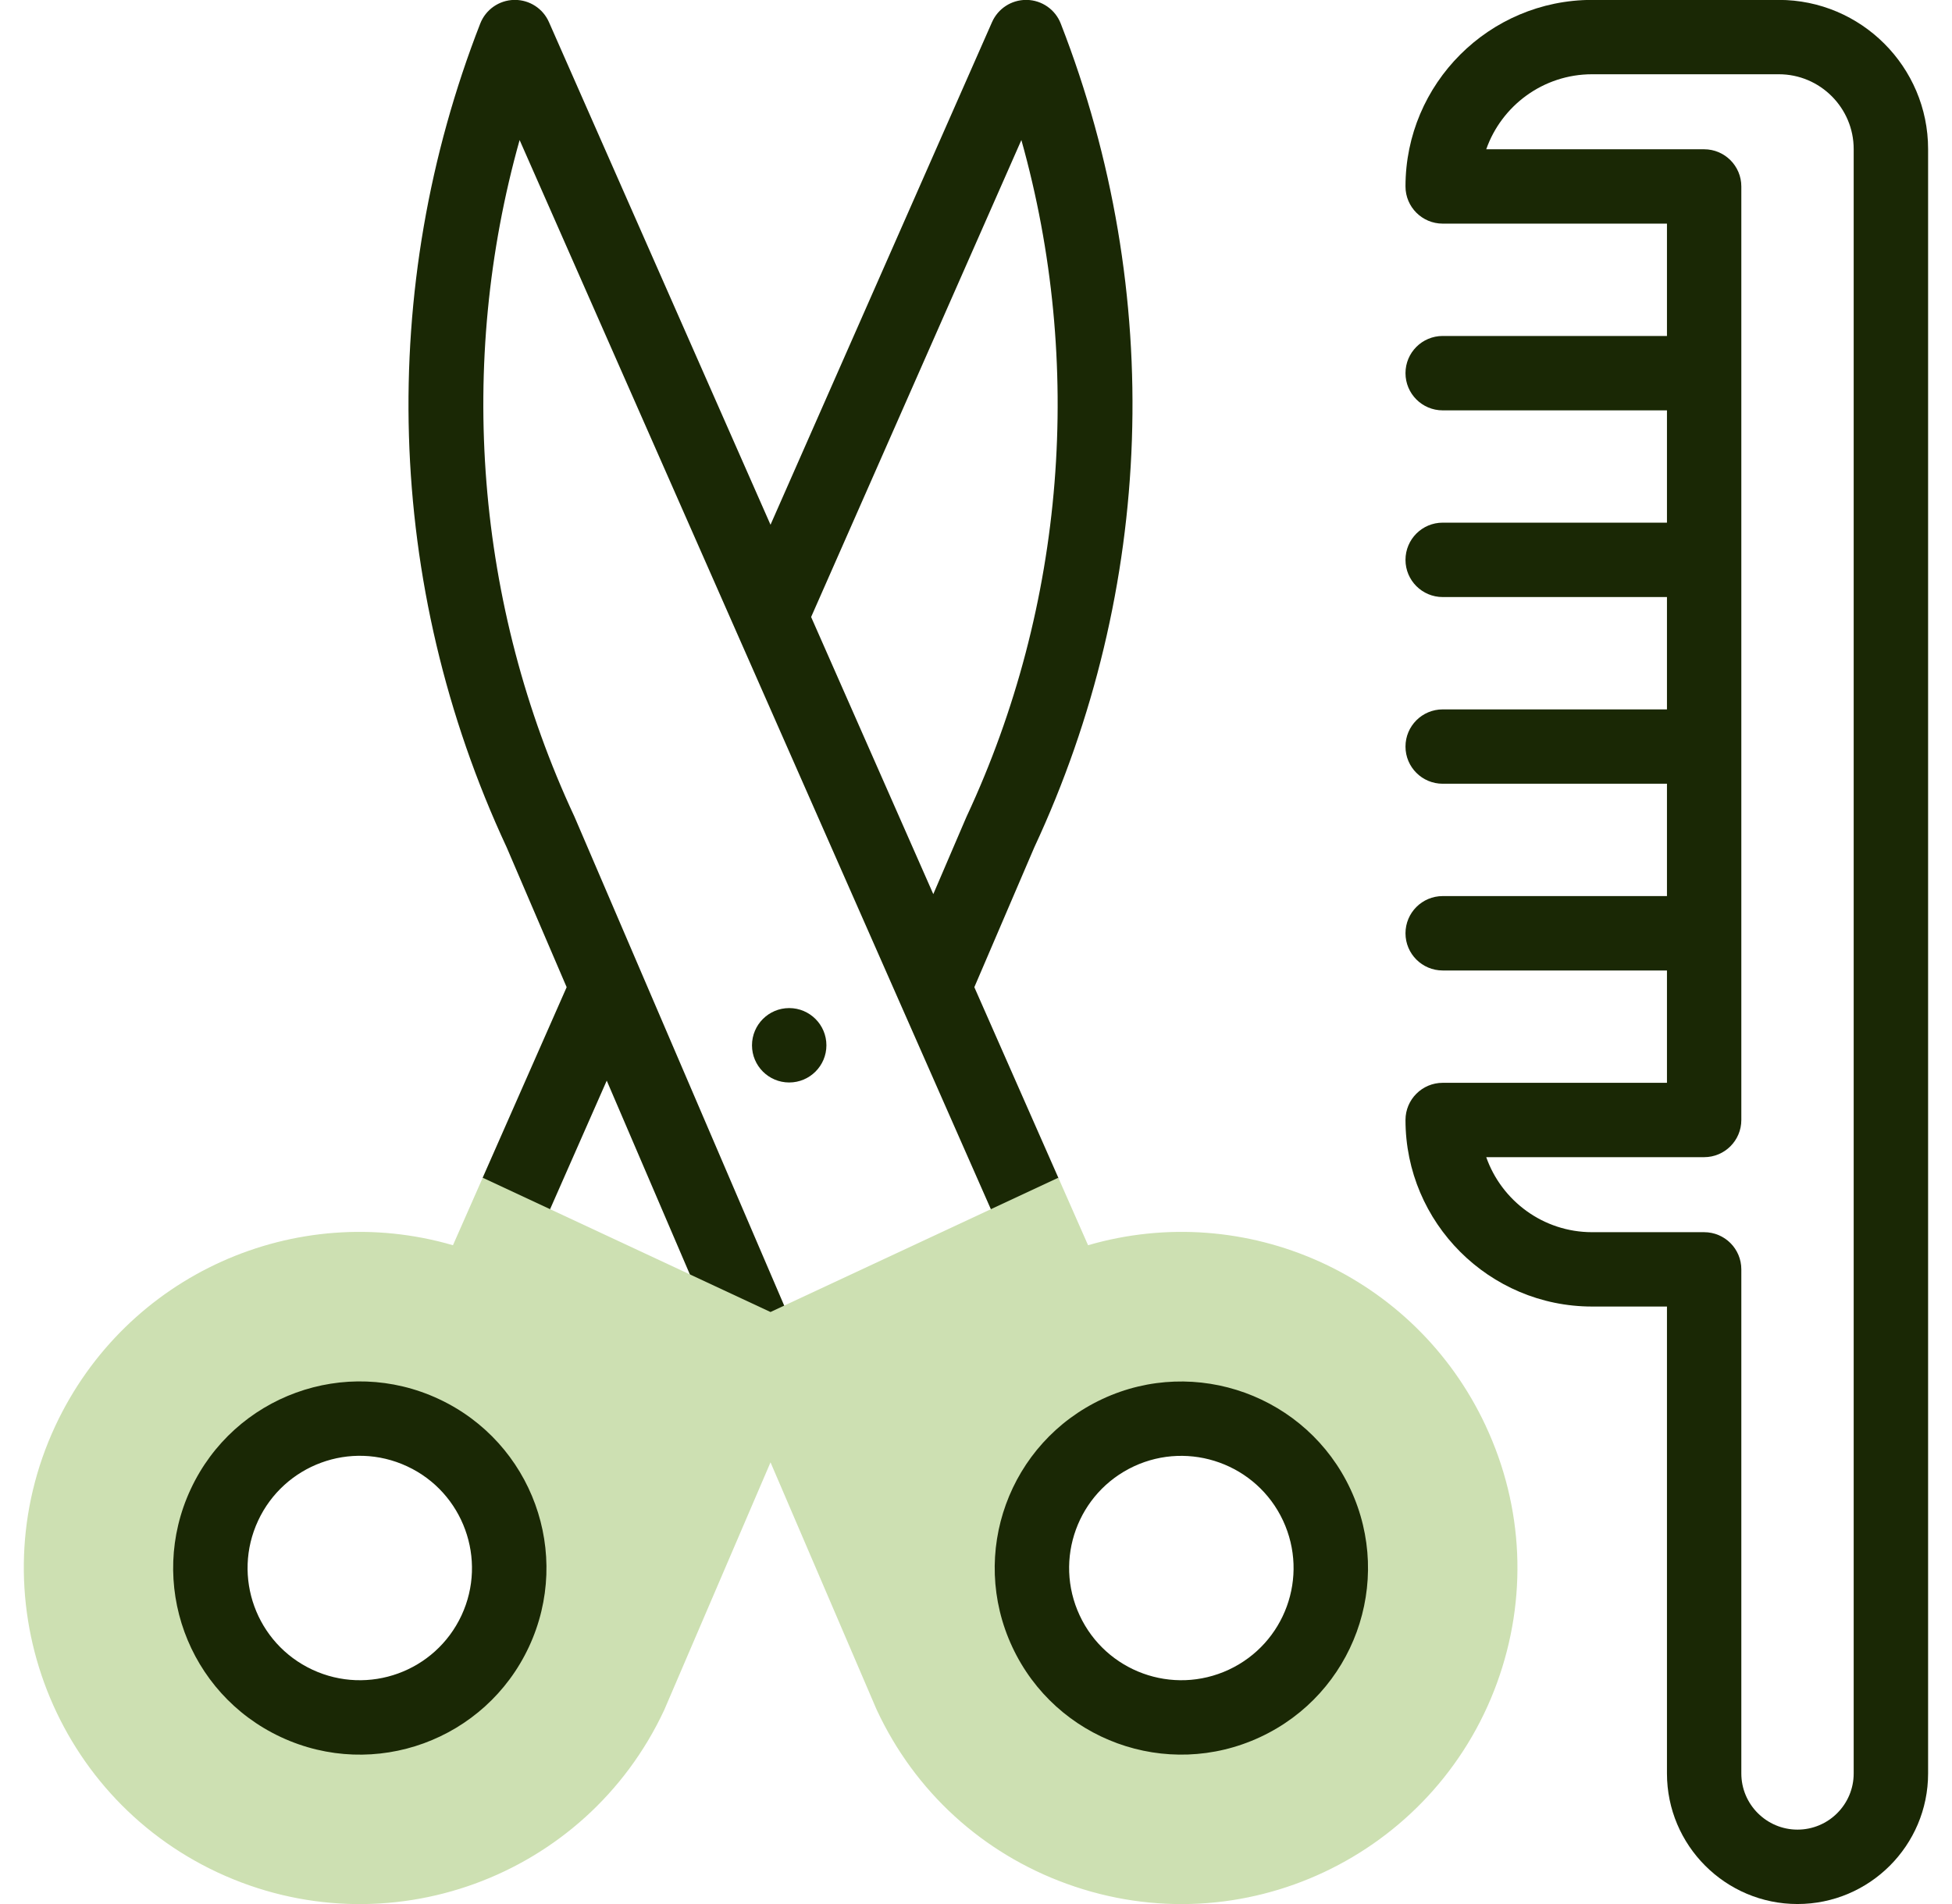
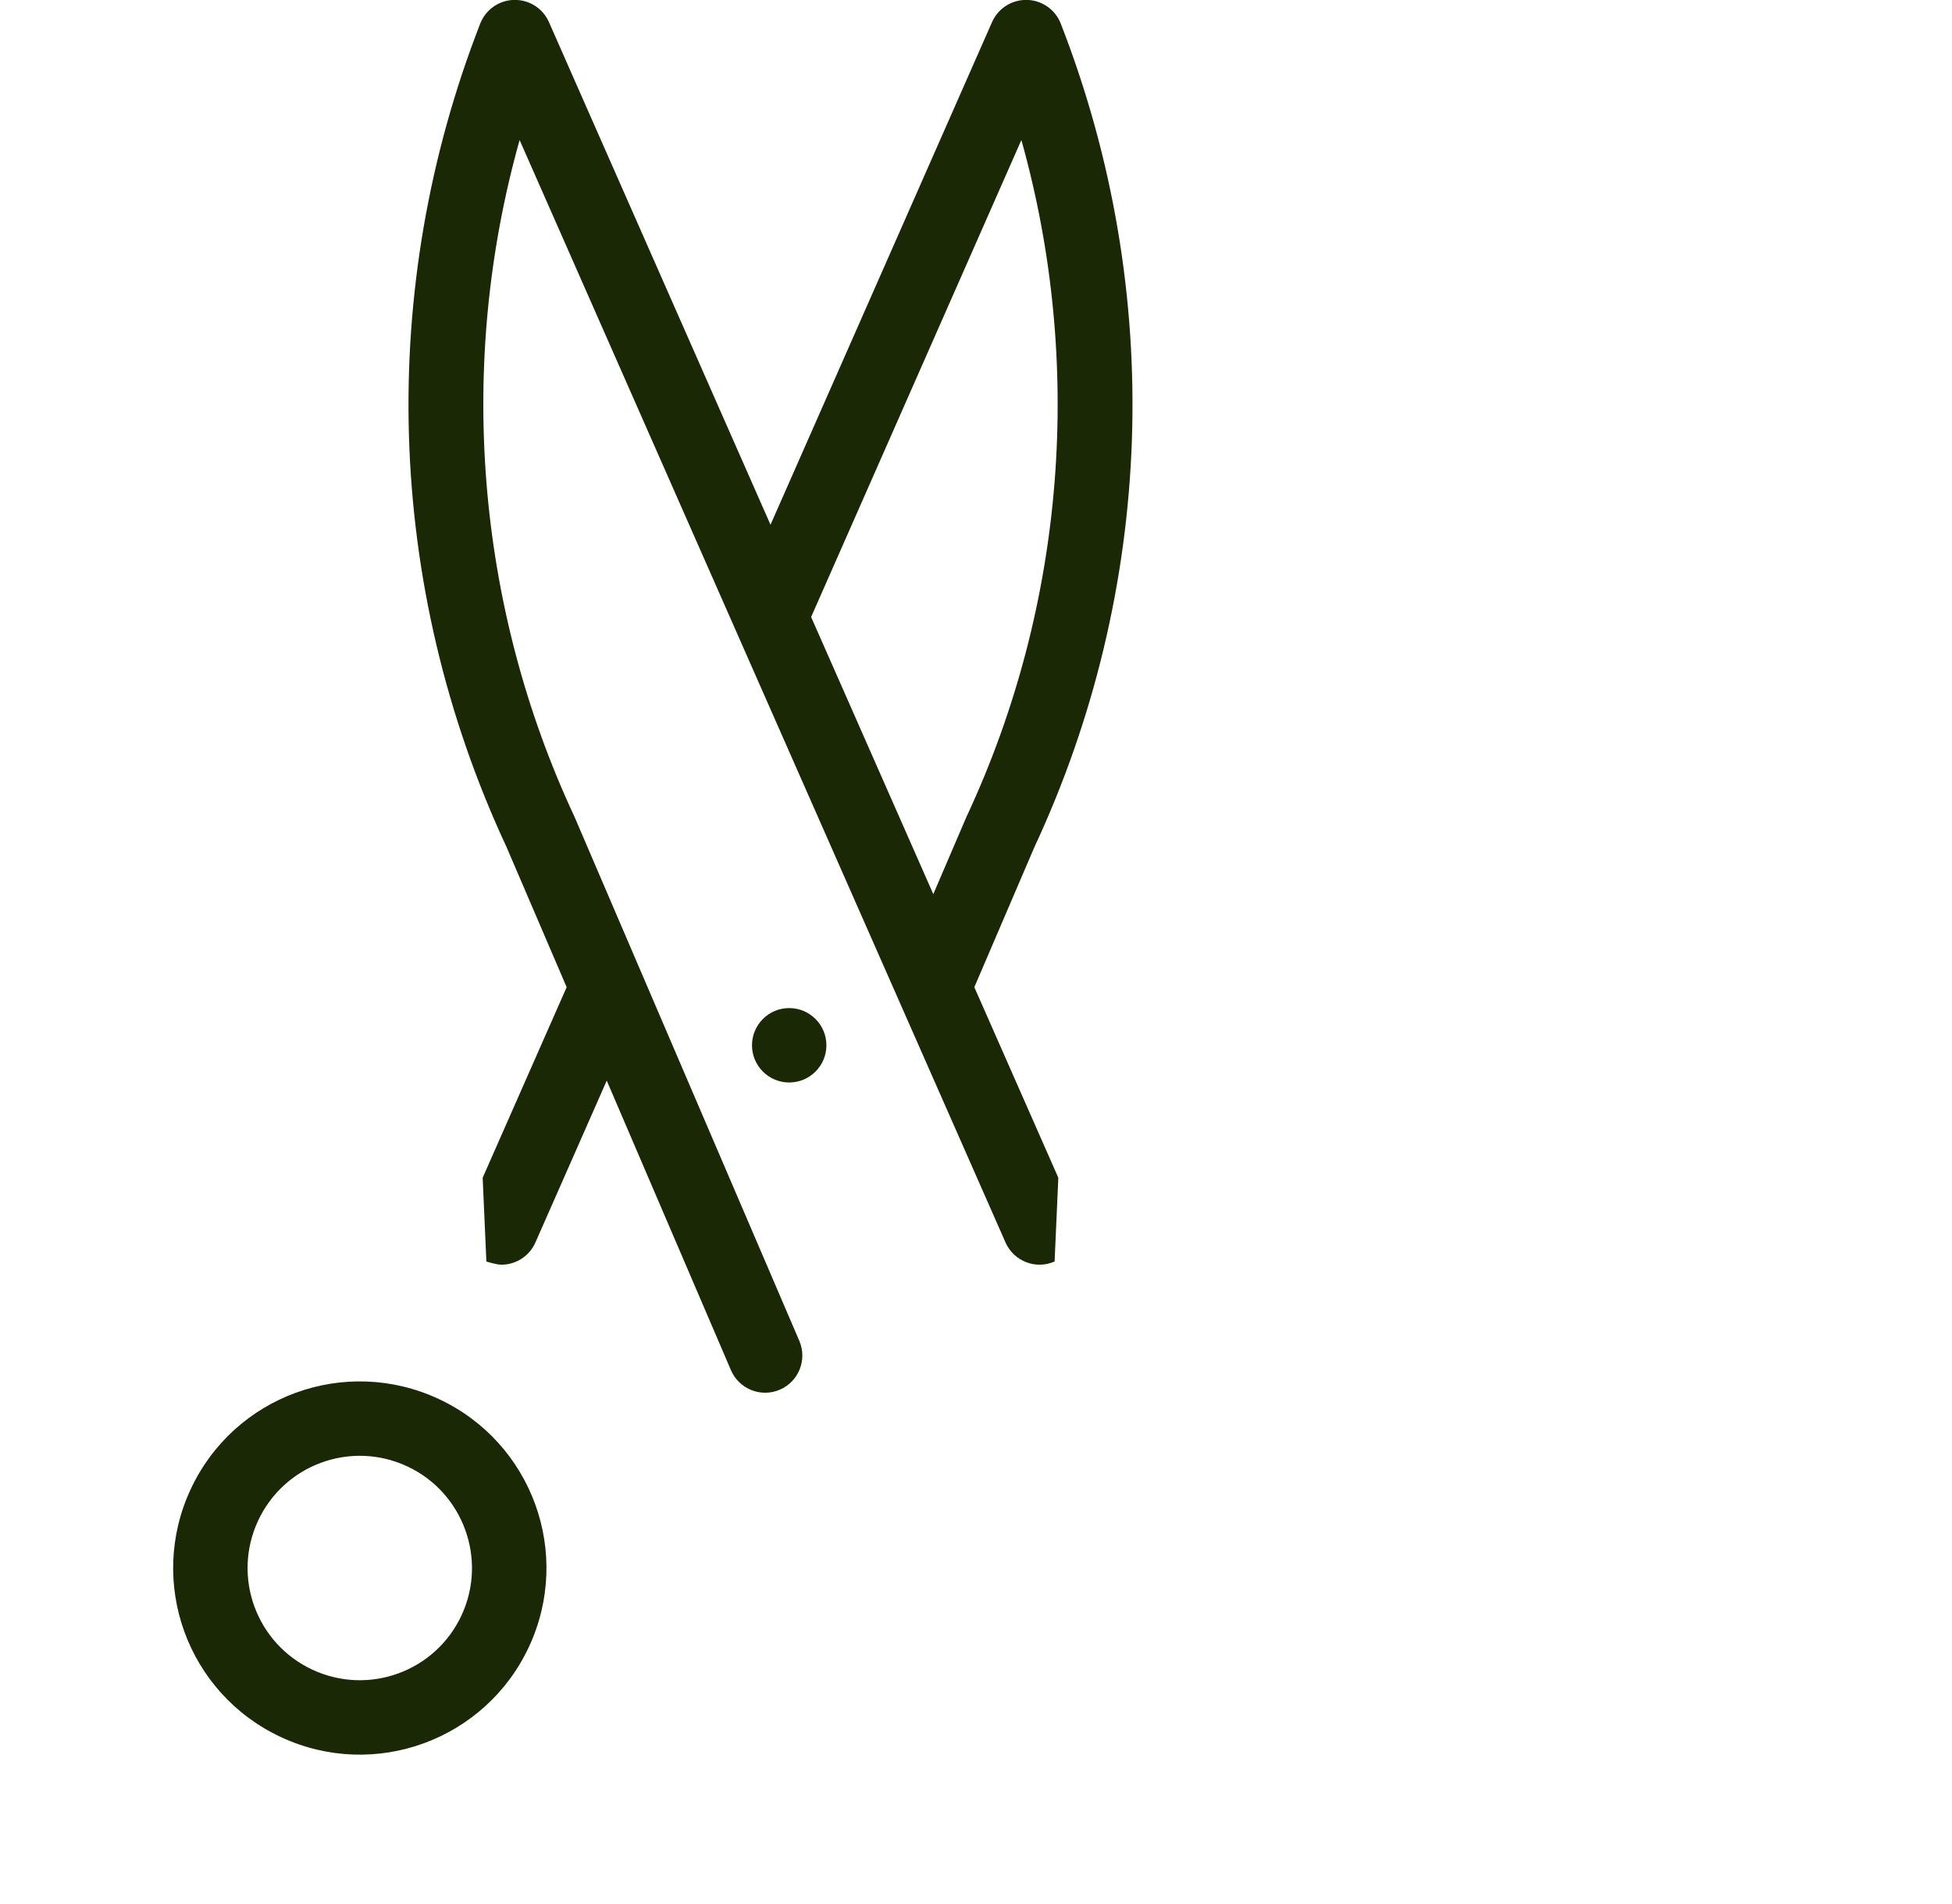
<svg xmlns="http://www.w3.org/2000/svg" width="41" height="40" viewBox="0 0 41 40" fill="none">
  <path d="M16.576 22.741C17.008 22.741 17.358 22.391 17.358 21.96C17.358 21.528 17.008 21.178 16.576 21.178C16.145 21.178 15.795 21.528 15.795 21.96C15.795 22.391 16.145 22.741 16.576 22.741Z" fill="#1A2805" />
  <path d="M22.28 0.495C22.166 0.201 21.885 0.005 21.569 -0.002C21.564 -0.002 21.558 -0.002 21.552 -0.002C21.243 -0.002 20.963 0.18 20.837 0.464L16.184 11.024L11.53 0.464C11.405 0.18 11.124 -0.002 10.815 -0.002C10.809 -0.002 10.804 -0.002 10.798 -0.002C10.482 0.005 10.202 0.201 10.087 0.495C7.926 6.035 8.07 12.281 10.642 17.801L11.902 20.739L10.138 24.742L10.216 26.502C10.216 26.502 10.425 26.569 10.531 26.569C10.831 26.569 11.117 26.395 11.246 26.102L12.744 22.702L15.353 28.785C15.523 29.181 15.982 29.366 16.379 29.195C16.776 29.025 16.959 28.566 16.789 28.169C11.826 16.598 12.073 17.172 12.063 17.151C9.991 12.71 9.597 7.631 10.914 2.942L21.12 26.102C21.294 26.497 21.756 26.677 22.151 26.502L22.229 24.742L20.465 20.739L21.725 17.8C24.242 12.4 24.488 6.157 22.28 0.495ZM20.304 17.151C20.296 17.168 20.335 17.078 19.603 18.784L17.037 12.962L21.453 2.942C22.77 7.632 22.376 12.711 20.304 17.151Z" fill="#1A2805" />
-   <path d="M37.363 -0.002H33.441C31.28 -0.002 29.521 1.756 29.521 3.917C29.521 4.348 29.871 4.698 30.303 4.698H35.013V7.058H30.303C29.871 7.058 29.521 7.408 29.521 7.839C29.521 8.271 29.871 8.621 30.303 8.621H35.013V10.98H30.303C29.871 10.98 29.521 11.33 29.521 11.762C29.521 12.193 29.871 12.543 30.303 12.543H35.013V14.903H30.303C29.871 14.903 29.521 15.253 29.521 15.684C29.521 16.116 29.871 16.465 30.303 16.465H35.013V18.825H30.303C29.871 18.825 29.521 19.175 29.521 19.607C29.521 20.038 29.871 20.388 30.303 20.388H35.013V22.748H30.303C29.871 22.748 29.521 23.098 29.521 23.529C29.521 25.69 31.28 27.448 33.441 27.448H35.013V37.257C35.013 38.77 36.243 40 37.755 40C39.267 40 40.498 38.77 40.498 37.257V3.132C40.498 1.404 39.091 -0.002 37.363 -0.002ZM38.935 37.257C38.935 37.908 38.406 38.437 37.755 38.437C37.105 38.437 36.575 37.908 36.575 37.257V26.667C36.575 26.235 36.225 25.886 35.794 25.886H33.441C32.415 25.886 31.54 25.227 31.217 24.31H35.794C36.225 24.31 36.575 23.96 36.575 23.529V3.917C36.575 3.486 36.225 3.136 35.794 3.136H31.217C31.54 2.219 32.415 1.56 33.441 1.56H37.363C38.23 1.56 38.935 2.266 38.935 3.132L38.935 37.257Z" fill="#1A2805" />
-   <path d="M31.207 29.957L31.207 29.956C29.719 26.768 26.157 25.199 22.854 26.16L22.229 24.742L16.184 27.563L10.139 24.742L9.514 26.16C6.212 25.199 2.65 26.768 1.161 29.957C-0.483 33.483 1.047 37.691 4.572 39.337C8.112 40.988 12.304 39.456 13.951 35.925L16.184 30.721L18.407 35.903L18.417 35.925C19.214 37.634 20.628 38.929 22.4 39.573C26.101 40.919 30.125 38.98 31.444 35.353C32.088 33.581 32.004 31.665 31.207 29.957ZM10.4 34.268C9.667 35.839 7.8 36.518 6.229 35.785C4.659 35.052 3.98 33.185 4.713 31.614C5.446 30.044 7.313 29.365 8.883 30.098C10.454 30.831 11.133 32.698 10.4 34.268ZM26.138 35.785C24.568 36.518 22.701 35.839 21.968 34.268C21.235 32.698 21.914 30.831 23.485 30.098C25.055 29.365 26.922 30.044 27.655 31.614C28.388 33.185 27.709 35.052 26.138 35.785Z" fill="#CDE0B2" />
  <path d="M9.215 29.39C7.252 28.474 4.922 29.321 4.006 31.284C3.09 33.247 3.937 35.577 5.9 36.493C7.87 37.412 10.196 36.554 11.109 34.599C12.025 32.636 11.178 30.306 9.215 29.39ZM9.693 33.938C9.142 35.118 7.741 35.627 6.561 35.077C5.381 34.526 4.871 33.125 5.422 31.945C5.967 30.776 7.362 30.25 8.554 30.806C9.731 31.355 10.242 32.76 9.693 33.938Z" fill="#1A2805" />
-   <path d="M23.156 29.39C21.193 30.306 20.346 32.636 21.262 34.599C22.175 36.556 24.502 37.411 26.471 36.492C28.433 35.577 29.281 33.247 28.365 31.284C27.451 29.326 25.114 28.476 23.156 29.39ZM25.81 35.077C24.63 35.627 23.229 35.118 22.678 33.938C22.127 32.758 22.636 31.356 23.817 30.805C24.989 30.259 26.397 30.762 26.949 31.945C27.499 33.125 26.99 34.526 25.81 35.077Z" fill="#1A2805" />
</svg>